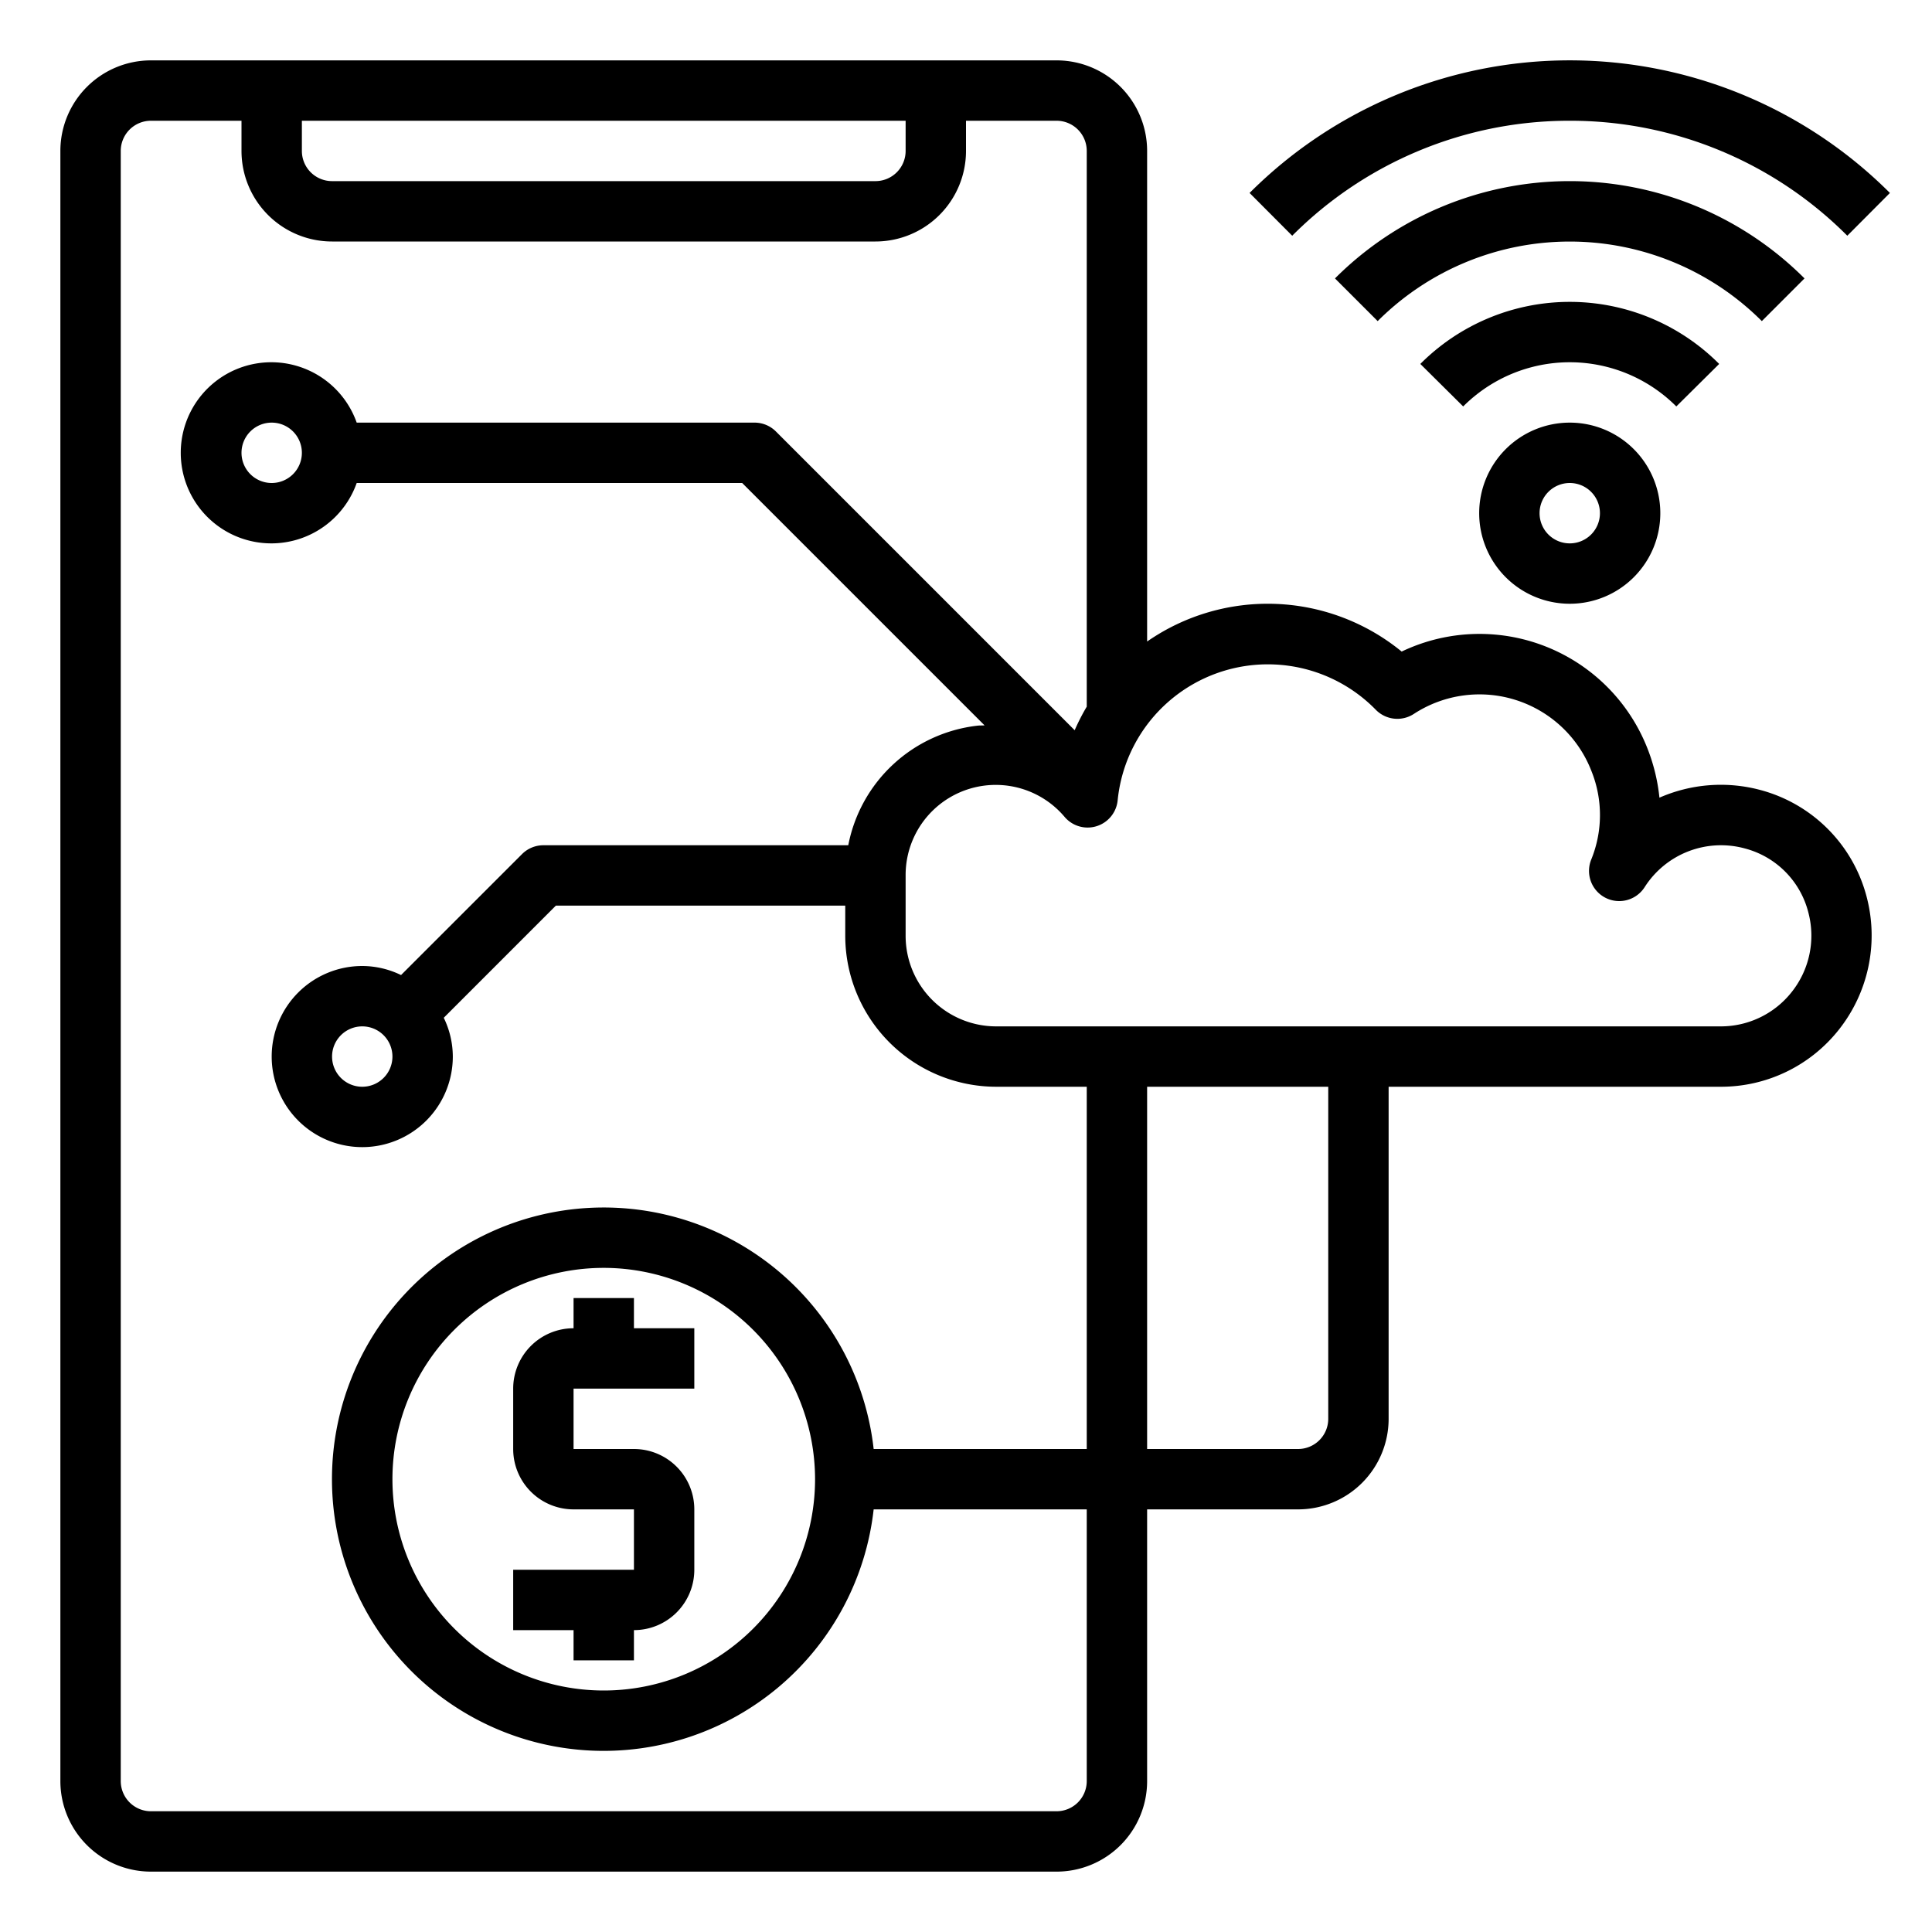
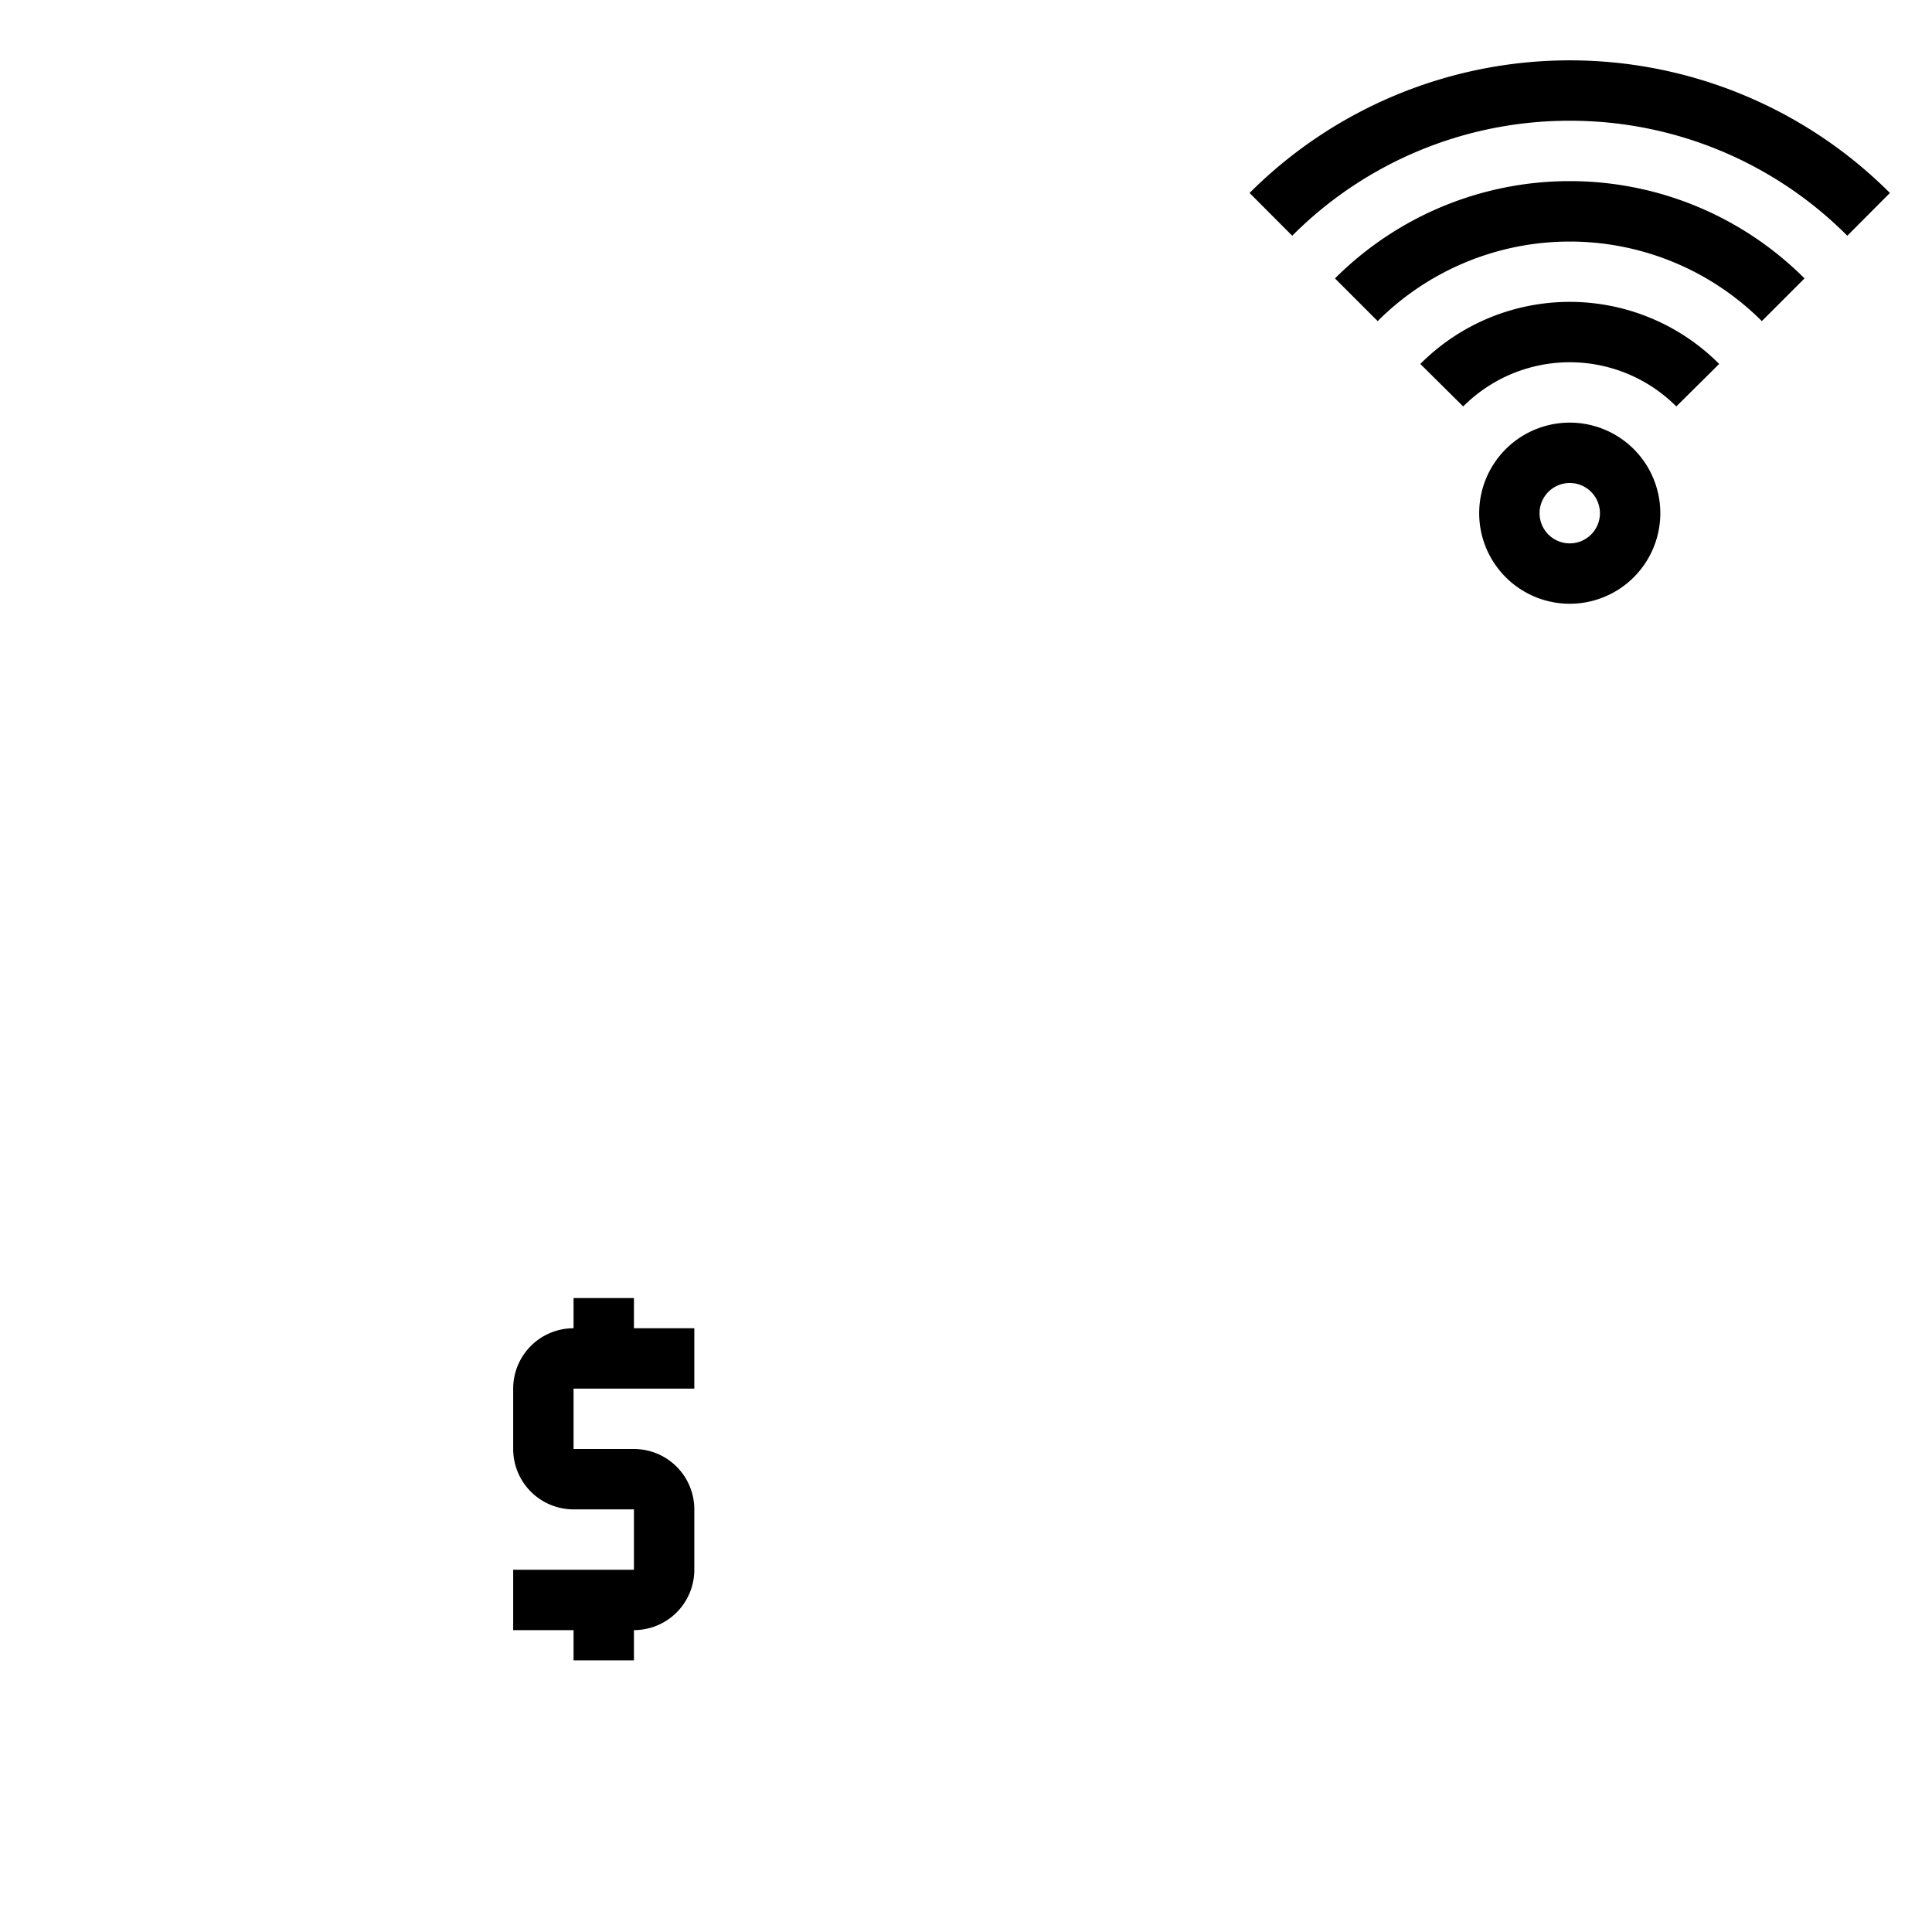
<svg xmlns="http://www.w3.org/2000/svg" viewBox="0 0 64 64" width="512" height="512">
  <g id="communication">
-     <path d="M58.312,26.169a5.062,5.062,0,0,0-3.341.255,6.167,6.167,0,0,0-.38-1.587,5.976,5.976,0,0,0-8.159-3.253A7.005,7.005,0,0,0,38,21.251V5a3,3,0,0,0-3-3H5A3,3,0,0,0,2,5V59a3,3,0,0,0,3,3H35a3,3,0,0,0,3-3V50h5a3,3,0,0,0,3-3V36H57a4.975,4.975,0,0,0,3.922-1.9,5.027,5.027,0,0,0,.936-4.3A4.957,4.957,0,0,0,58.312,26.169ZM10,4H30V5a1,1,0,0,1-1,1H11a1,1,0,0,1-1-1ZM36,59a1,1,0,0,1-1,1H5a1,1,0,0,1-1-1V5A1,1,0,0,1,5,4H8V5a3,3,0,0,0,3,3H29a3,3,0,0,0,3-3V4h3a1,1,0,0,1,1,1V23.409a7.059,7.059,0,0,0-.4.781l-9.9-9.9A1,1,0,0,0,25,14H11.816a3,3,0,1,0,0,2h12.77l8.029,8.029c-.085.006-.169,0-.255.012A4.928,4.928,0,0,0,28.1,28H18a1,1,0,0,0-.707.293L13.285,32.3A2.951,2.951,0,0,0,12,32a3,3,0,1,0,3,3,2.951,2.951,0,0,0-.3-1.285L18.414,30H28v1a5.006,5.006,0,0,0,5,5h3V48H28.941a9,9,0,1,0,0,2H36ZM10,15a1,1,0,1,1-1-1A1,1,0,0,1,10,15Zm3,20a1,1,0,1,1-1-1A1,1,0,0,1,13,35ZM27,49a7,7,0,1,1-7-7A7.008,7.008,0,0,1,27,49Zm17-2a1,1,0,0,1-1,1H38V36h6ZM59.354,32.86A2.988,2.988,0,0,1,57,34H33a3,3,0,0,1-3-3V29a2.985,2.985,0,0,1,5.269-1.936,1,1,0,0,0,1.755-.553,5,5,0,0,1,8.55-3,1,1,0,0,0,1.259.14,3.978,3.978,0,0,1,5.891,1.905,3.9,3.9,0,0,1-.015,2.924,1,1,0,0,0,1.77.911,3,3,0,0,1,3.333-1.282,2.938,2.938,0,0,1,2.1,2.15A3,3,0,0,1,59.354,32.86Z" />
    <path d="M21,43H19v1a2,2,0,0,0-2,2v2a2,2,0,0,0,2,2h2v2H17v2h2v1h2V54a2,2,0,0,0,2-2V50a2,2,0,0,0-2-2H19V46h4V44H21Z" />
    <path d="M52,4a12.948,12.948,0,0,1,9.194,3.809l1.412-1.417a15,15,0,0,0-21.212,0l1.412,1.417A12.948,12.948,0,0,1,52,4Z" />
    <path d="M59.777,9.223a10.994,10.994,0,0,0-15.554,0l1.414,1.414a9,9,0,0,1,12.726,0Z" />
    <path d="M56.95,12.056a6.987,6.987,0,0,0-9.9,0l1.42,1.408a4.988,4.988,0,0,1,7.06,0Z" />
    <path d="M49,17a3,3,0,1,0,3-3A3,3,0,0,0,49,17Zm4,0a1,1,0,1,1-1-1A1,1,0,0,1,53,17Z" />
  </g>
</svg>